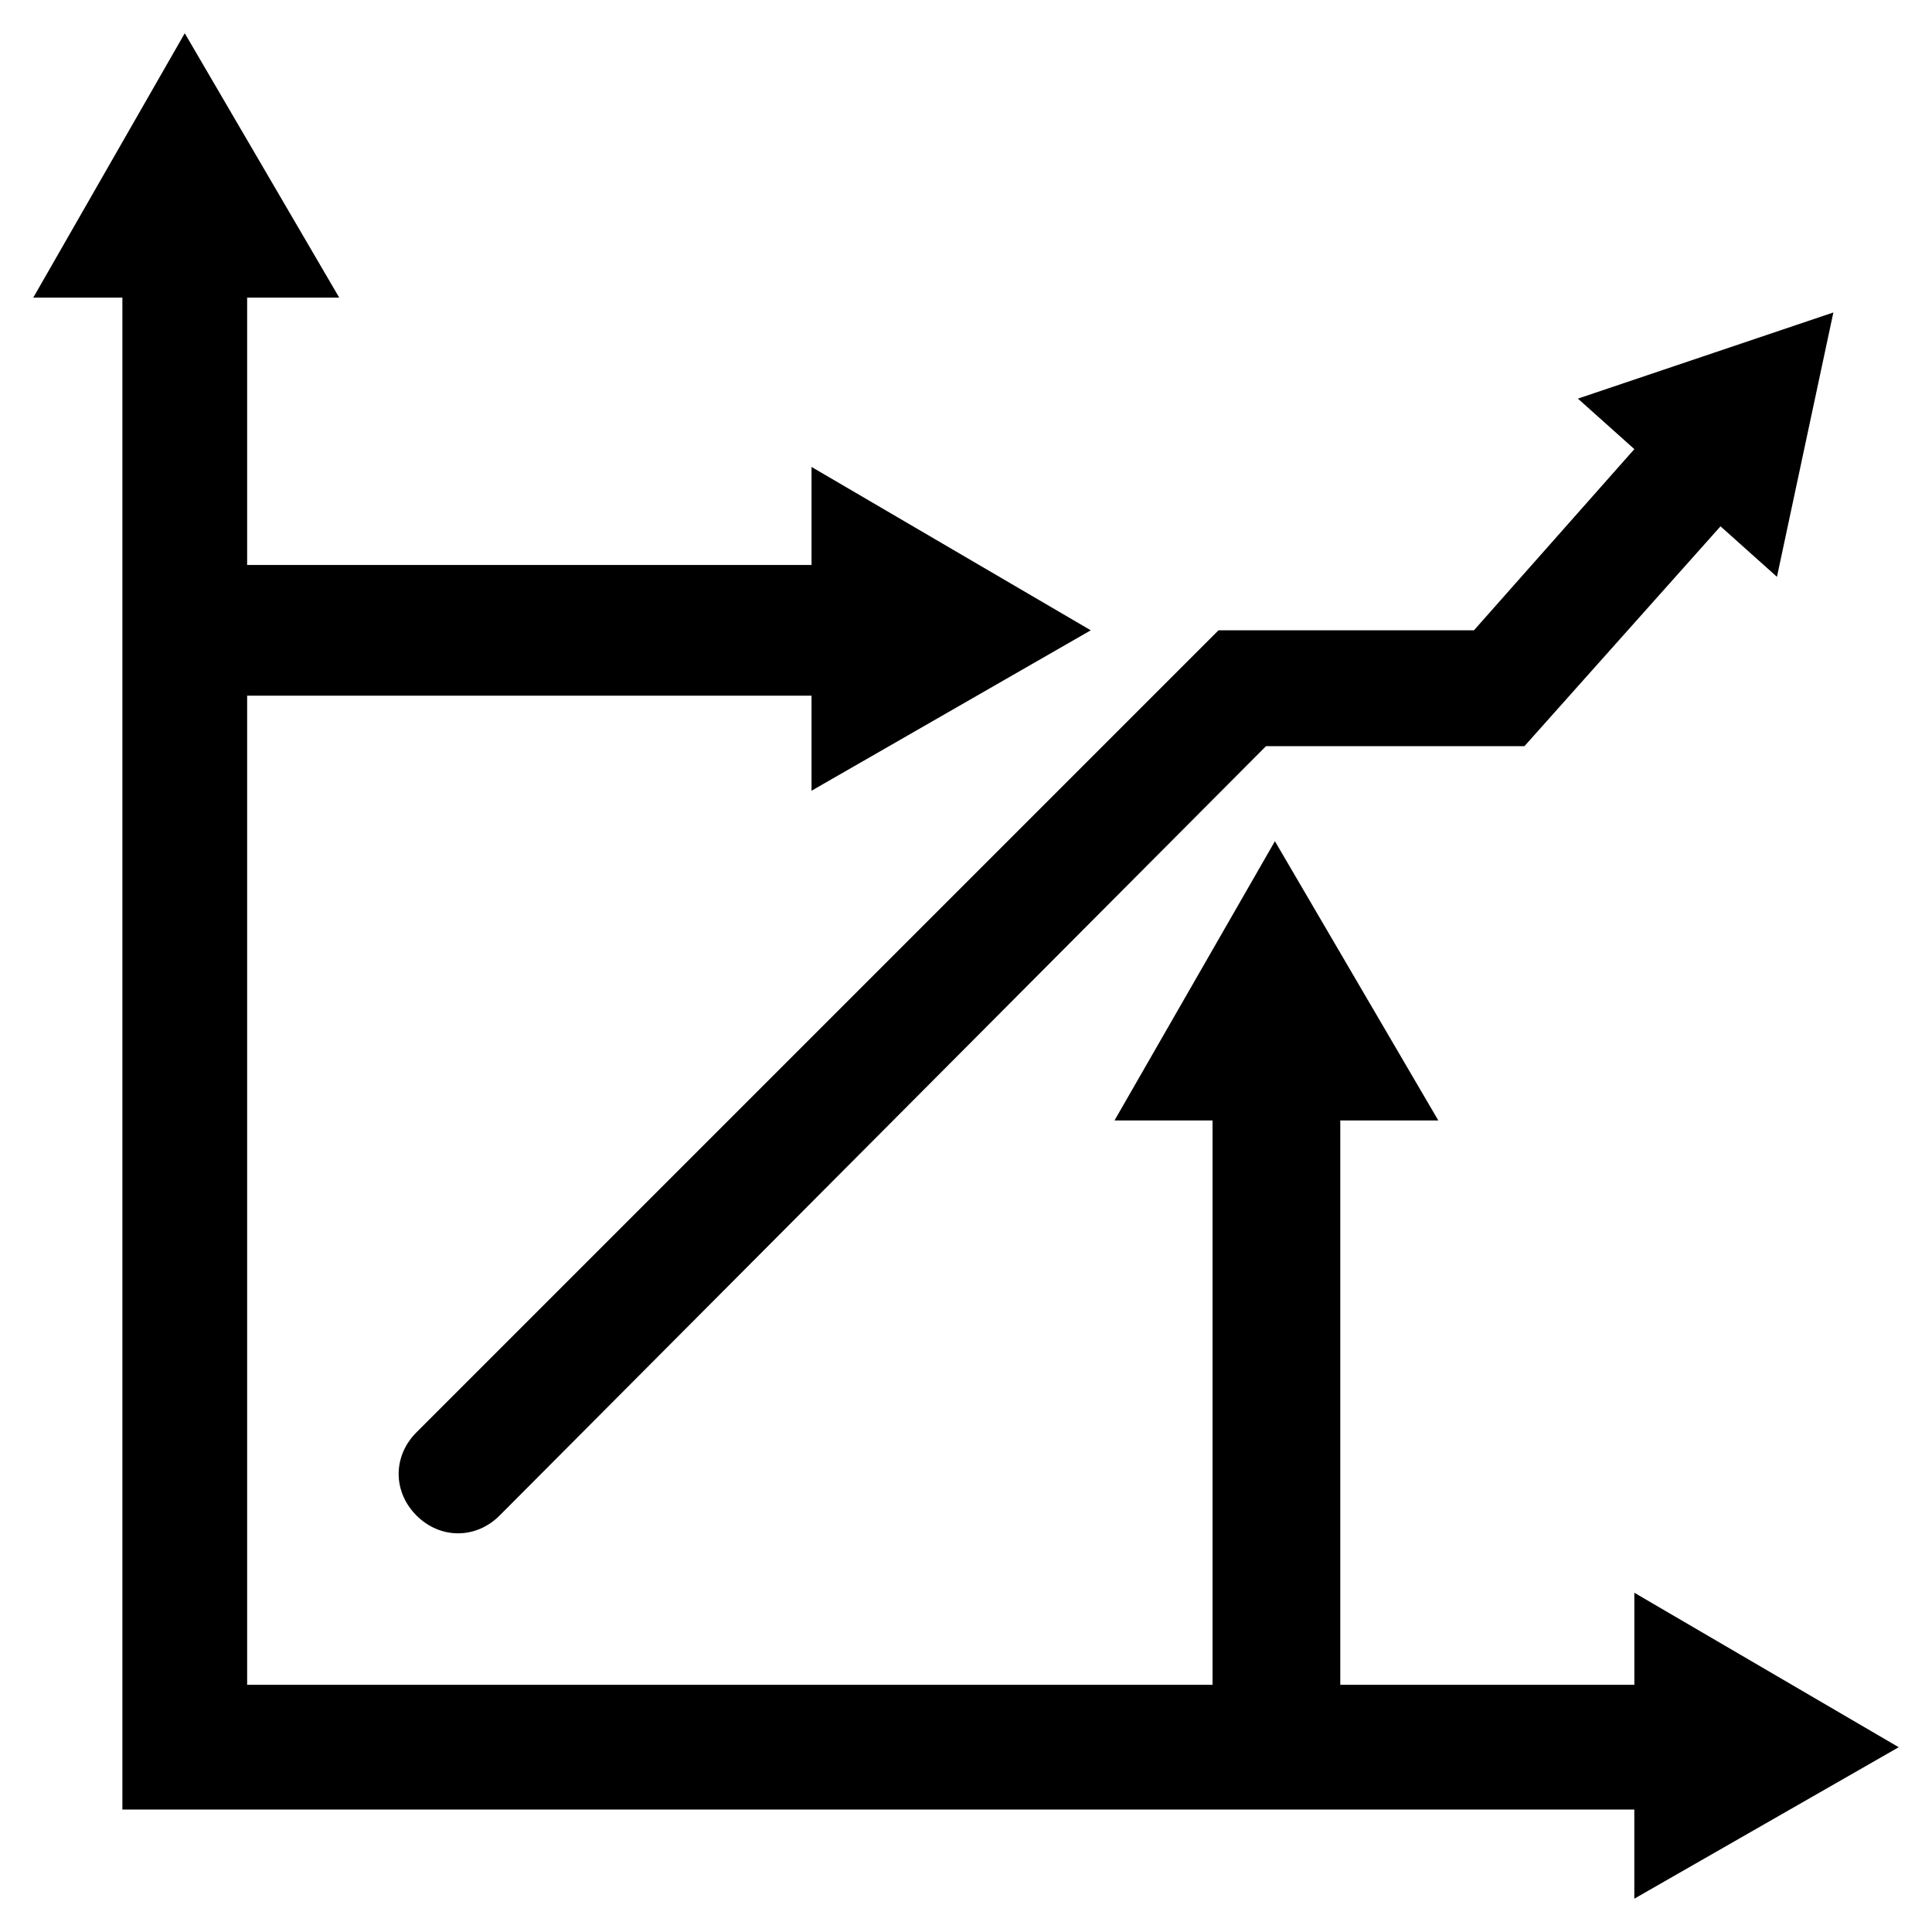
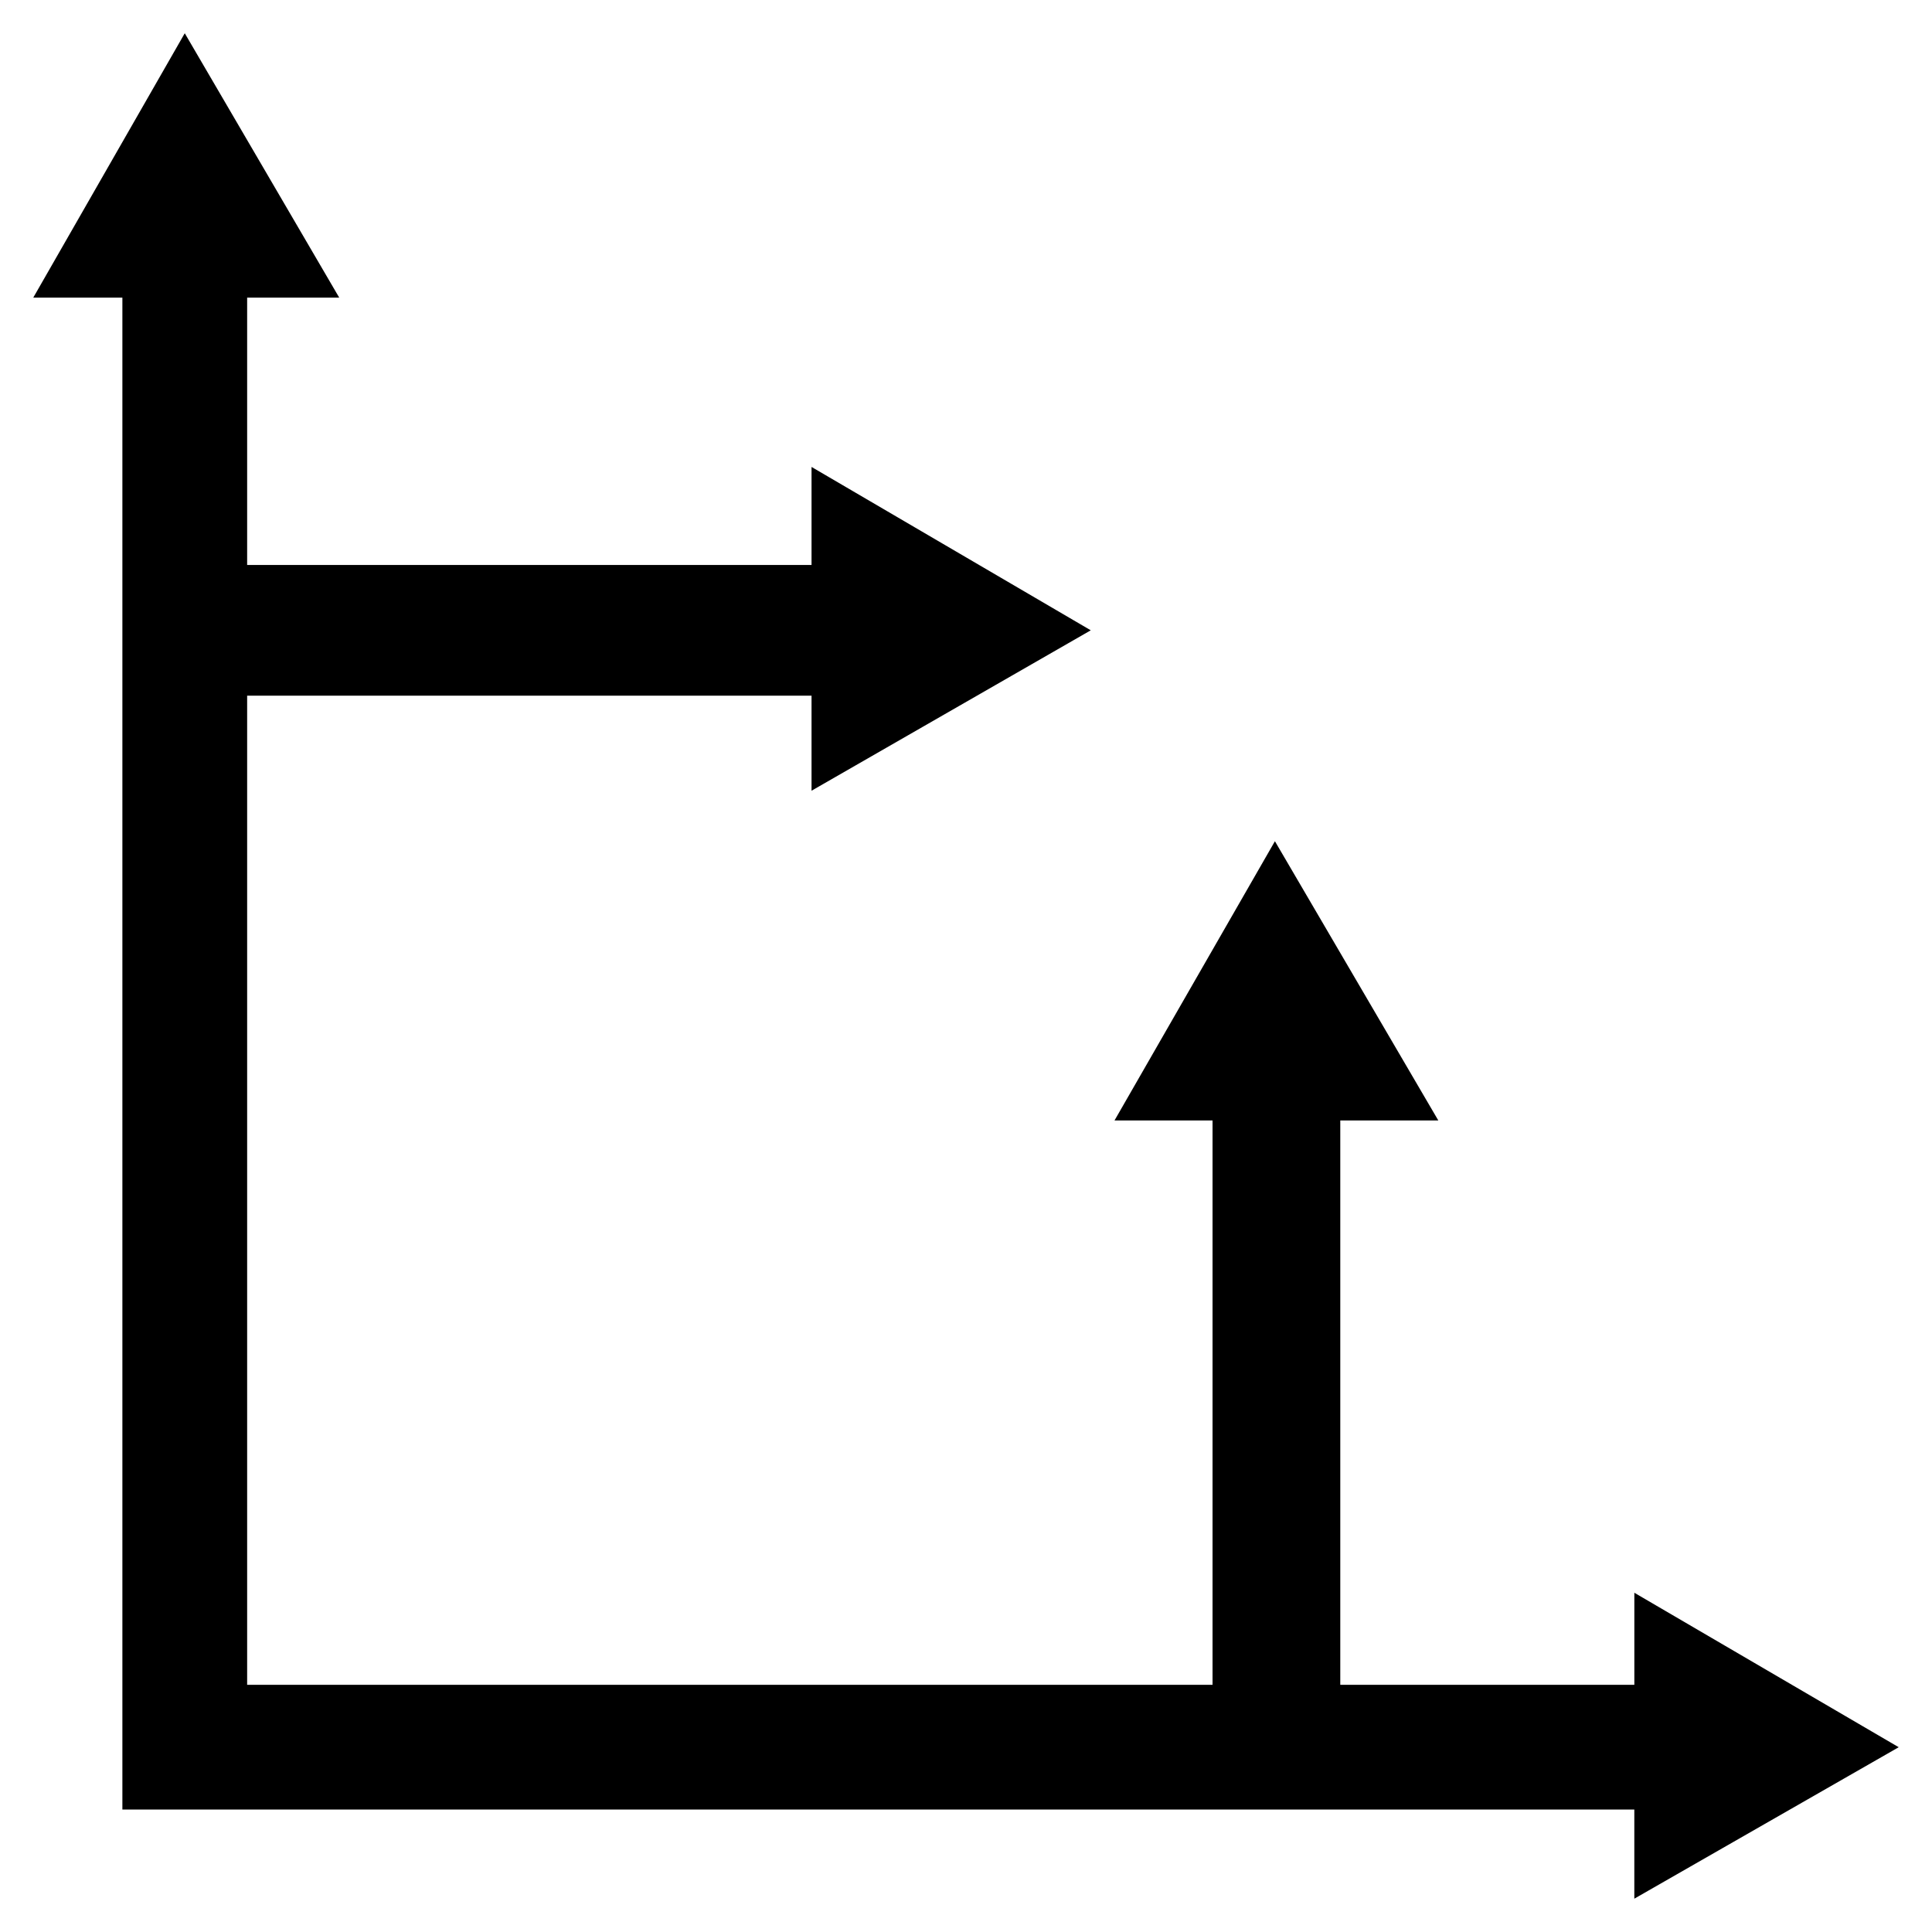
<svg xmlns="http://www.w3.org/2000/svg" fill="#000000" width="800px" height="800px" version="1.1" viewBox="144 144 512 512">
  <g>
    <path d="m647.18 607.03-70.062-40.934v24.402h-77.93v-149.57h25.977l-43.297-73.996-42.508 73.996h25.977v149.57h-255.84v-262.14h149.57v25.191l74-42.512-74-43.293v25.977h-149.57v-70.848h24.402l-40.934-70.062-40.148 70.062h23.617v400.68h400.68v23.617z" />
-     <path d="m629.86 226.81-67.699 22.828 14.957 13.383-42.508 48.02h-67.699l-212.54 212.54c-6.297 6.297-6.297 15.742 0 22.043 3.148 3.148 7.086 4.723 11.02 4.723 3.938 0 7.871-1.574 11.02-4.723l203.1-203.89h68.488l51.957-58.254 14.957 13.383z" />
  </g>
</svg>